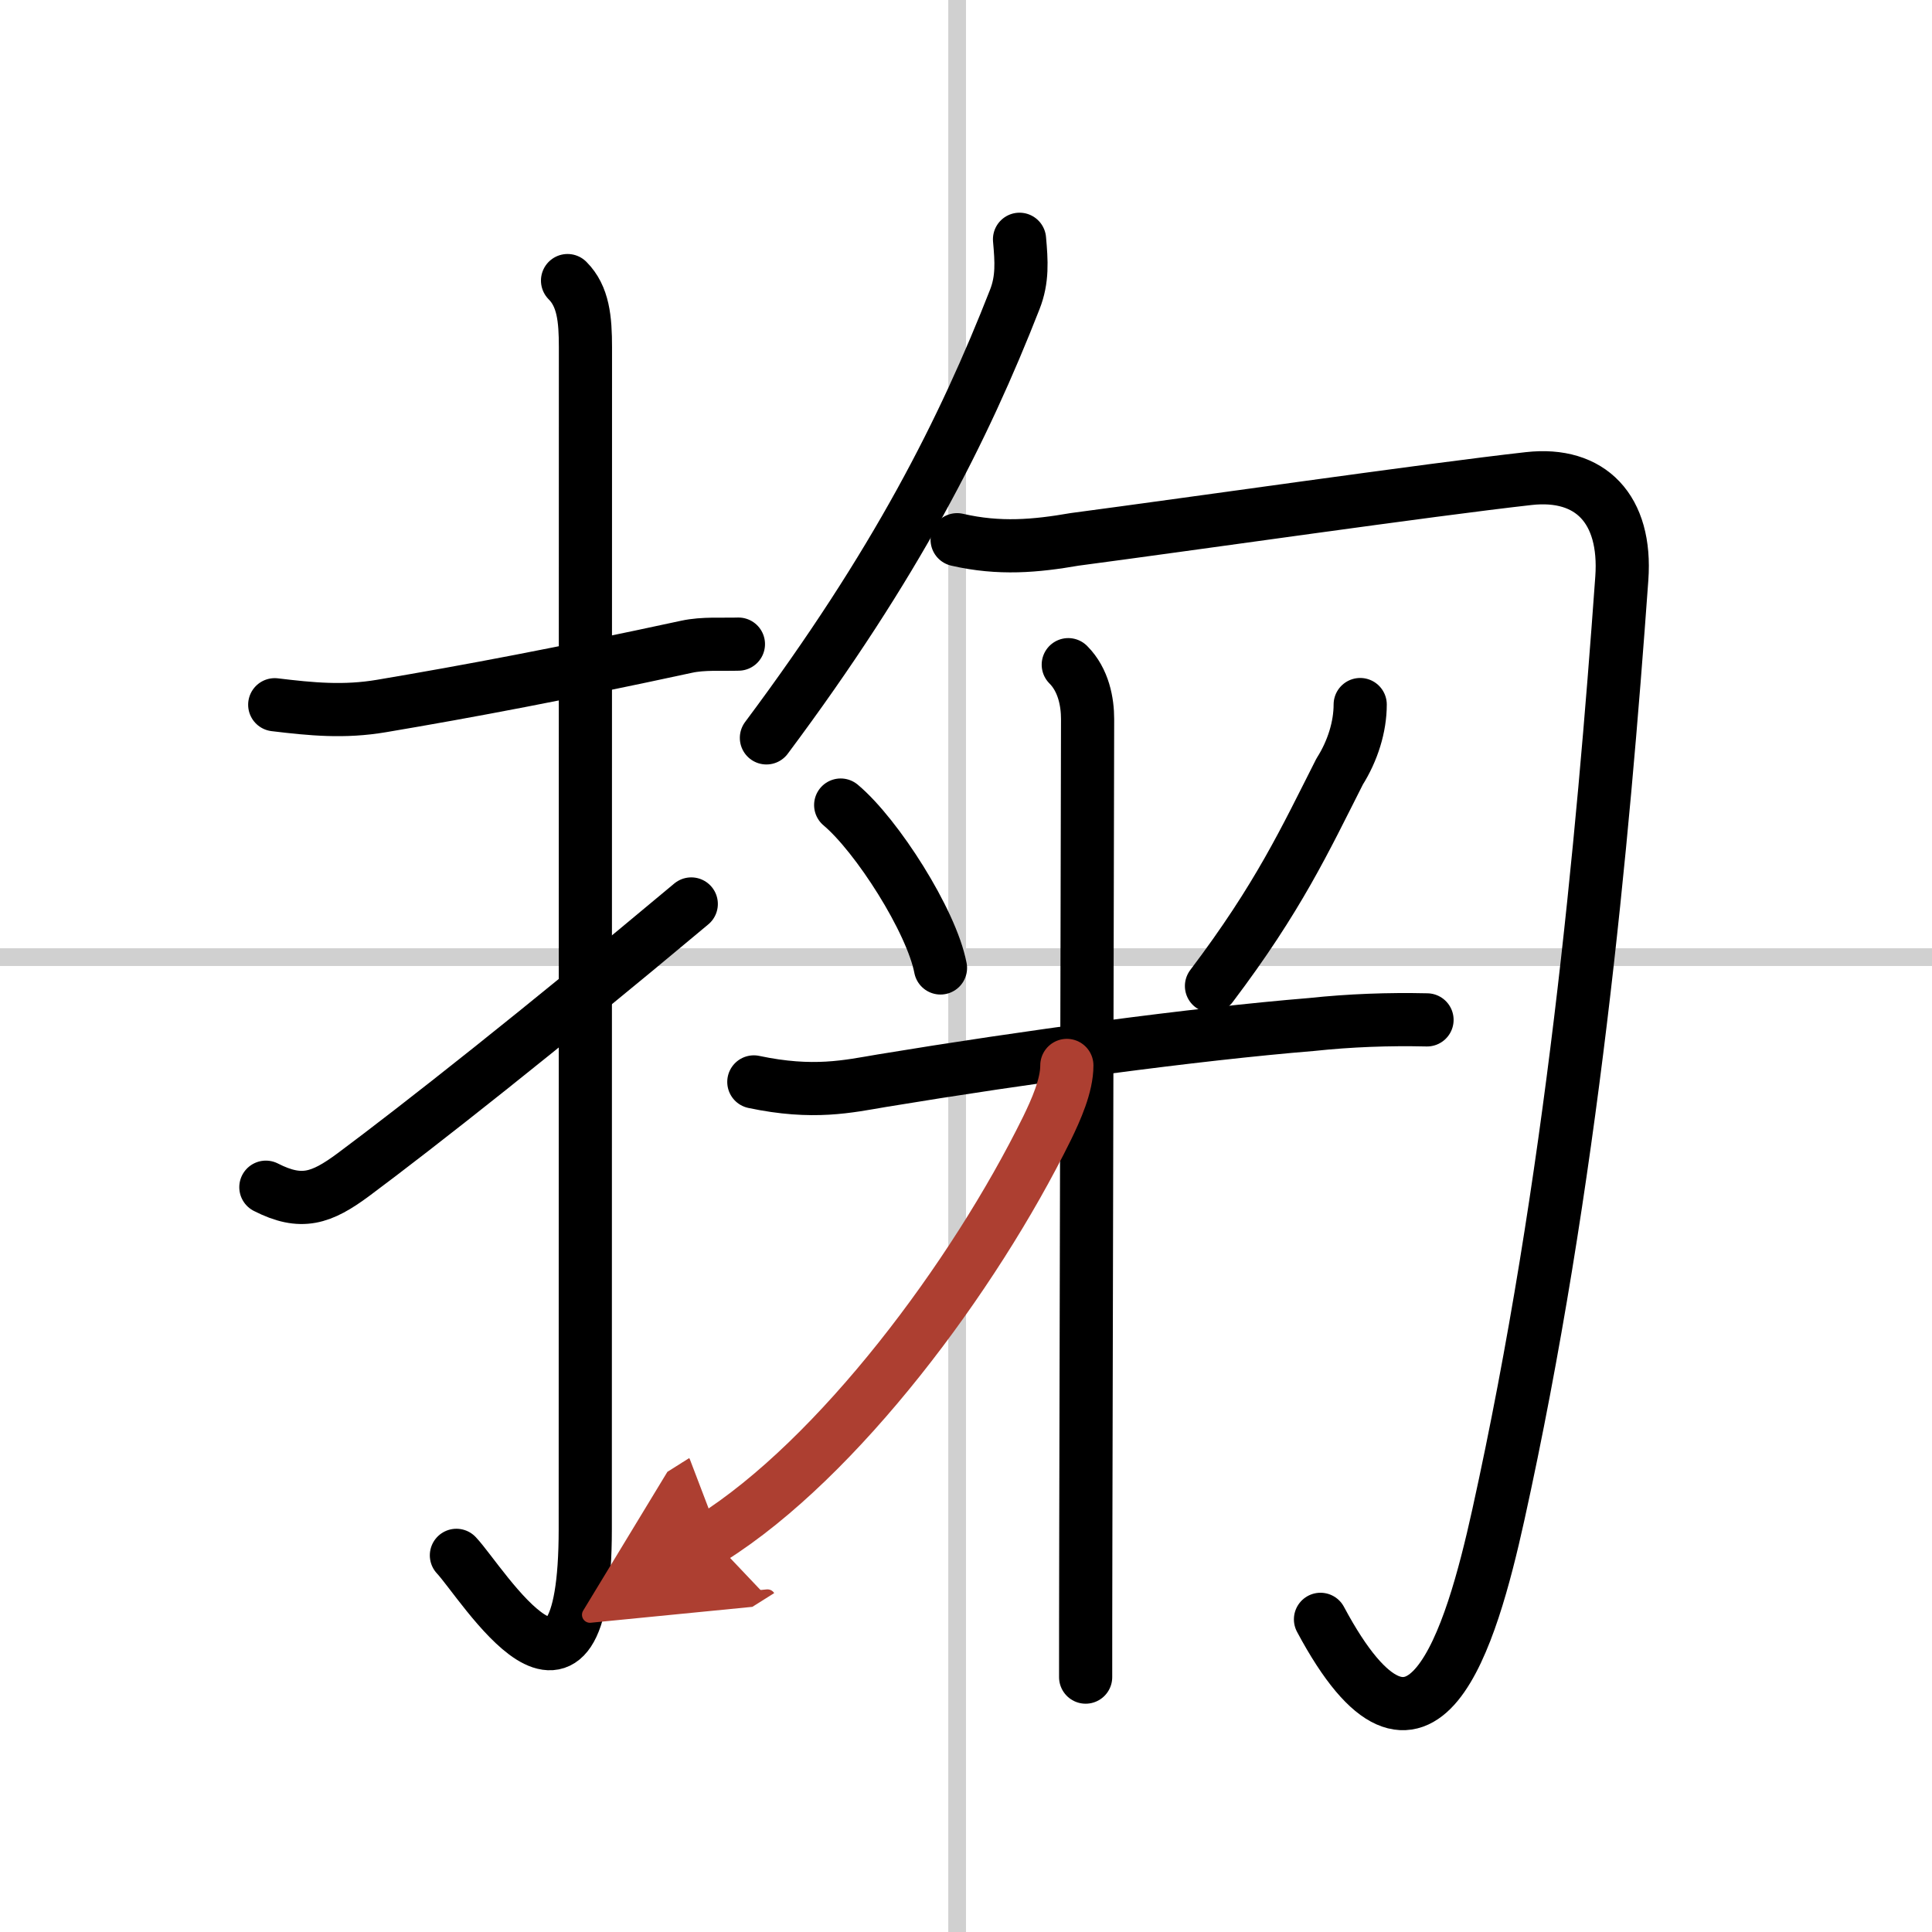
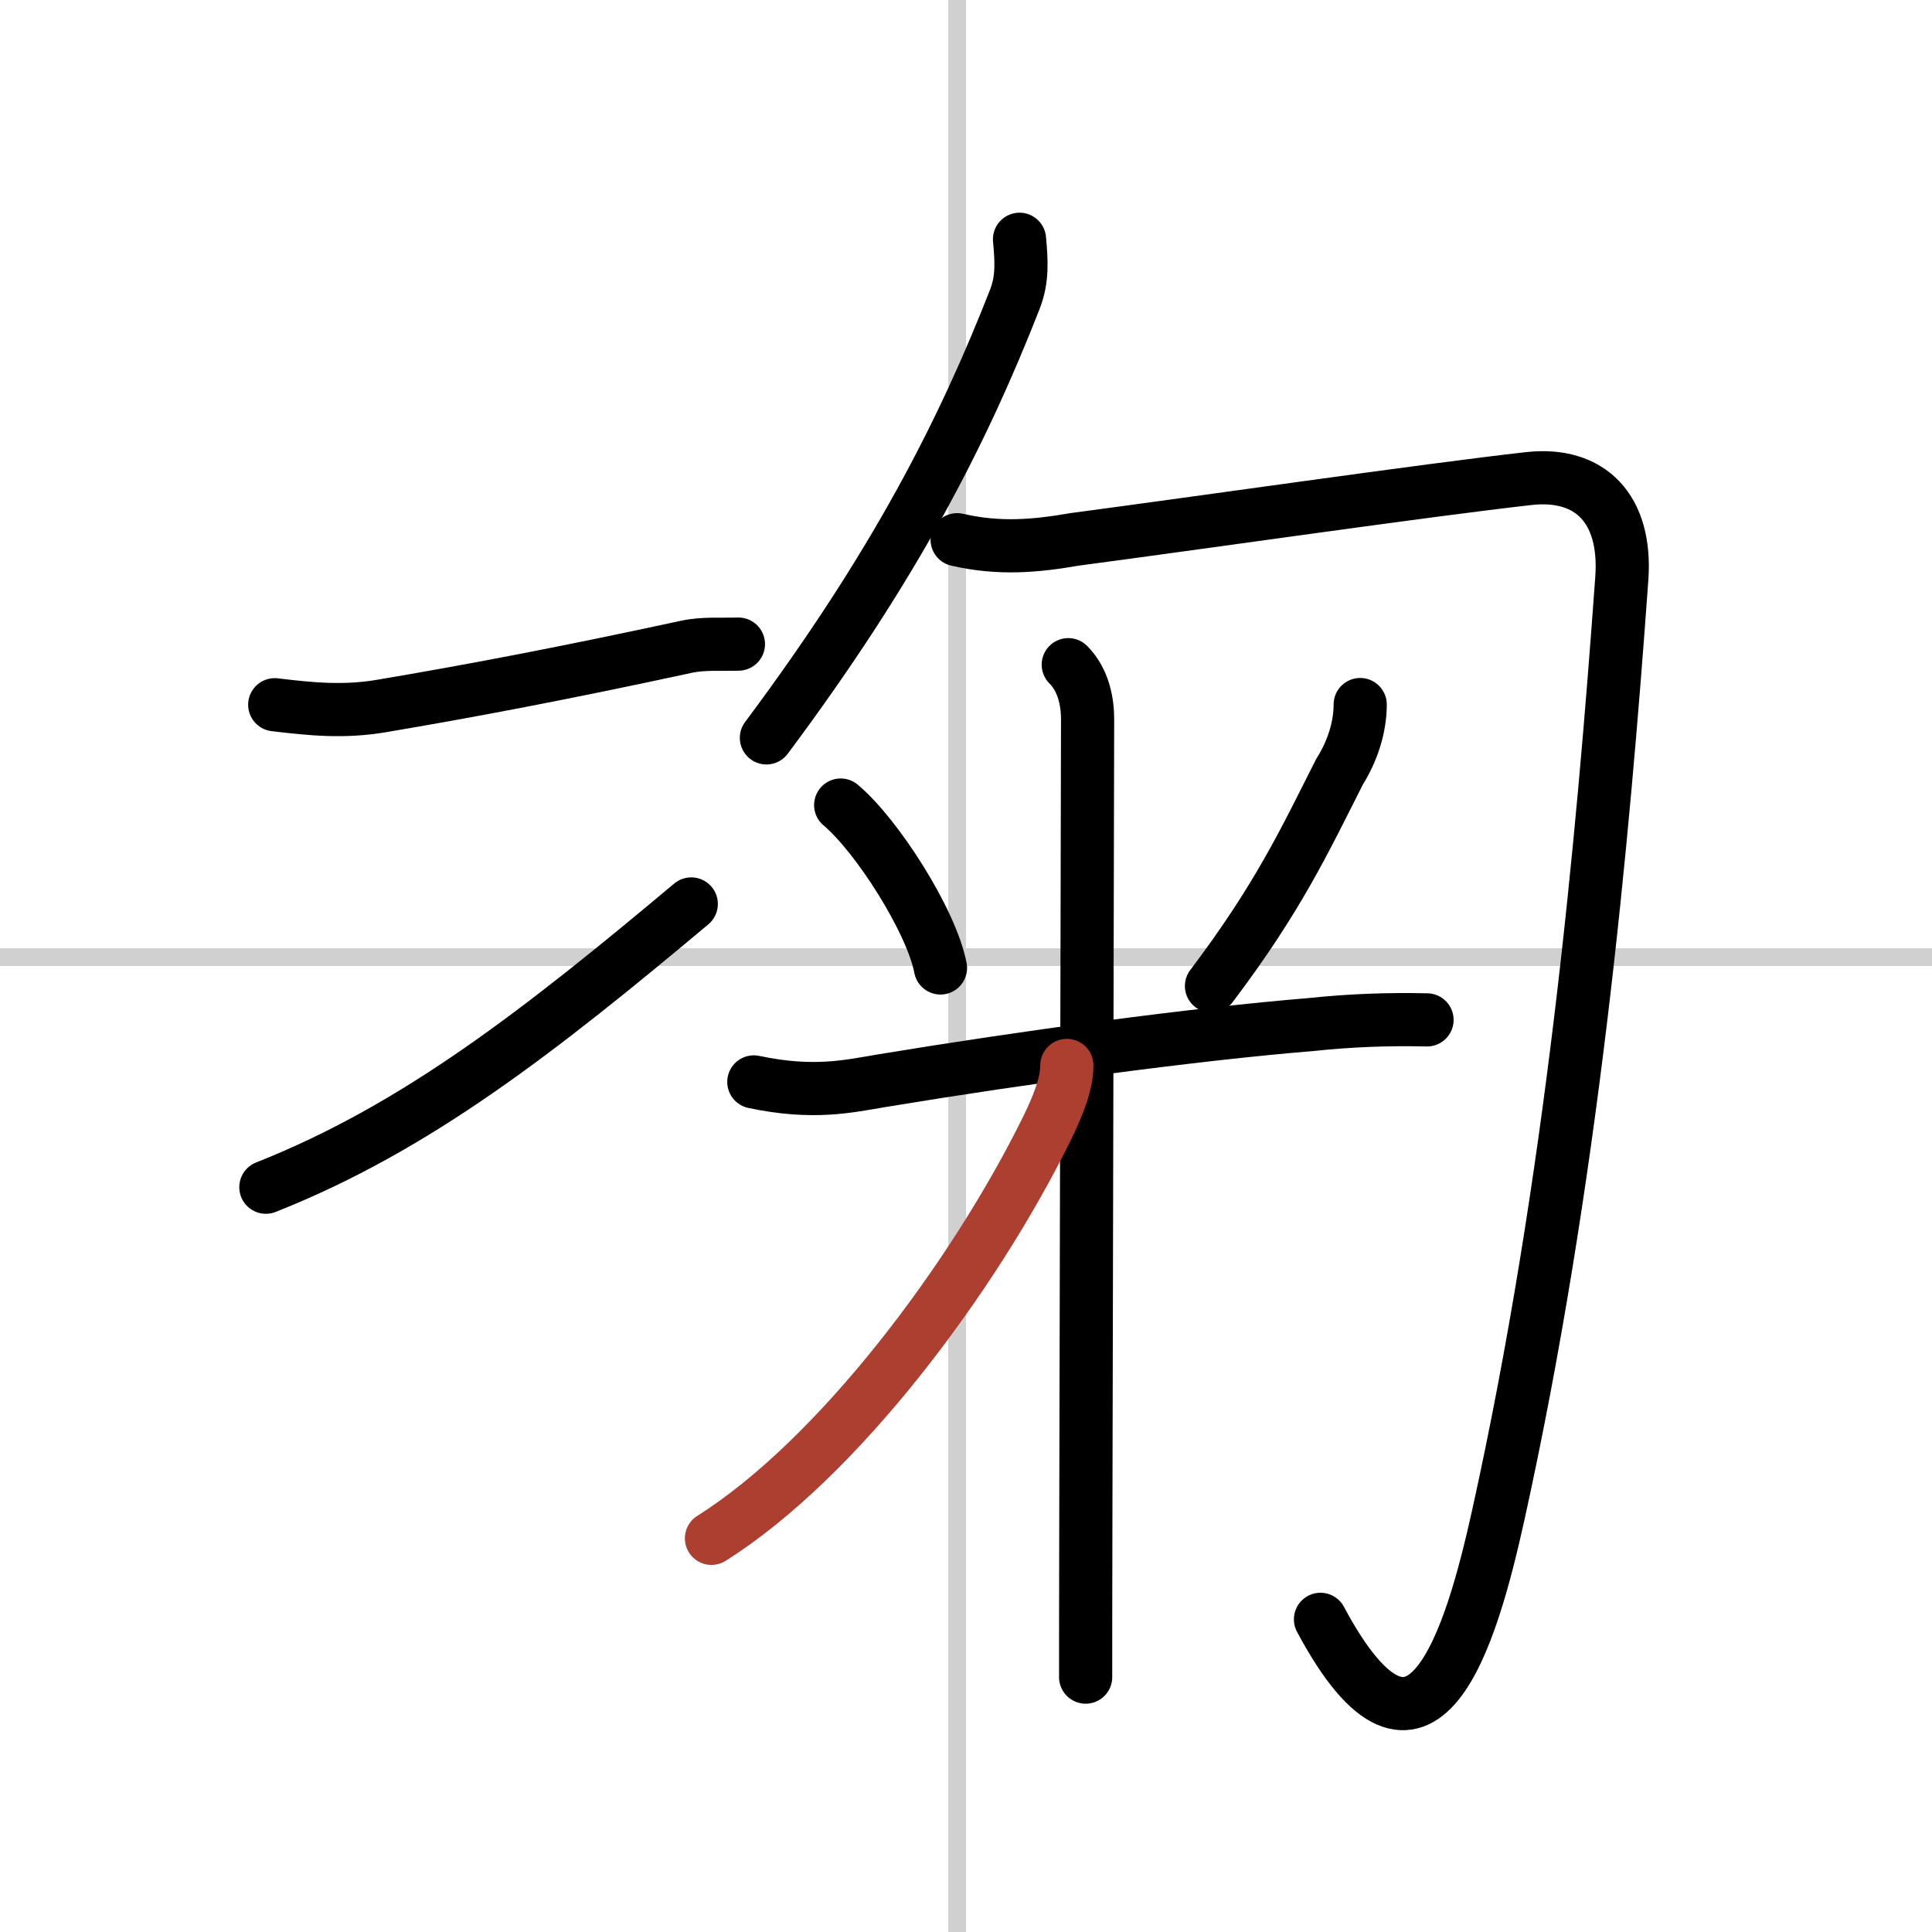
<svg xmlns="http://www.w3.org/2000/svg" width="400" height="400" viewBox="0 0 109 109">
  <defs>
    <marker id="a" markerWidth="4" orient="auto" refX="1" refY="5" viewBox="0 0 10 10">
-       <polyline points="0 0 10 5 0 10 1 5" fill="#ad3f31" stroke="#ad3f31" />
-     </marker>
+       </marker>
  </defs>
  <g fill="none" stroke="#000" stroke-linecap="round" stroke-linejoin="round" stroke-width="3">
    <rect width="100%" height="100%" fill="#fff" stroke="#fff" />
    <line x1="54" x2="54" y2="109" stroke="#d0d0d0" stroke-width="1" />
    <line x2="109" y1="54" y2="54" stroke="#d0d0d0" stroke-width="1" />
    <path d="m15.5 39.76c2.07 0.25 3.91 0.43 6.03 0.07 4.92-0.83 10.22-1.83 17.2-3.34 0.96-0.21 2.02-0.12 2.93-0.15" />
-     <path d="m32.02 15.83c0.89 0.89 1.01 2.17 1.01 3.77 0 14.15-0.01 61.4-0.01 66.65 0 12.75-5.82 3.03-7.27 1.5" />
-     <path d="M15,66.98c2,1.02,3.13,0.63,4.94-0.71C23.5,63.62,30.5,58.12,39,51" />
+     <path d="M15,66.98C23.5,63.62,30.5,58.12,39,51" />
    <path d="m57.52 13.5c0.11 1.24 0.18 2.26-0.27 3.4-2.88 7.35-6.67 14.9-14.01 24.73" />
    <path d="m54 30.45c2.38 0.55 4.44 0.36 6.63-0.02 6.8-0.9 19.99-2.8 25.62-3.43 3.48-0.39 5.53 1.72 5.25 5.63-1.07 14.89-2.83 34.11-6.97 52.85-1.52 6.87-4.32 16.56-10.03 5.88" />
    <path d="m47.43 45.42c2.04 1.71 5.12 6.53 5.63 9.19" />
    <path d="m76.74 39.75c0 1.25-0.42 2.61-1.16 3.78-1.95 3.85-3.45 7.1-7.23 12.1" />
    <path d="m42.53 61.04c3.35 0.71 5.33 0.25 7.23-0.07 8.11-1.34 17.65-2.63 24.24-3.17 2.16-0.23 4.33-0.31 6.51-0.26" />
    <path d="m60.27 37.5c0.87 0.87 1.09 2.12 1.09 3.07 0 0.58-0.07 30.22-0.1 45.55-0.01 4.21-0.01 7.34-0.01 8.5" />
    <path d="m60.19 60.11c0 1.14-0.61 2.5-1.12 3.55-4.13 8.39-11.78 18.63-18.93 23.13" marker-end="url(#a)" stroke="#ad3f31" />
  </g>
</svg>